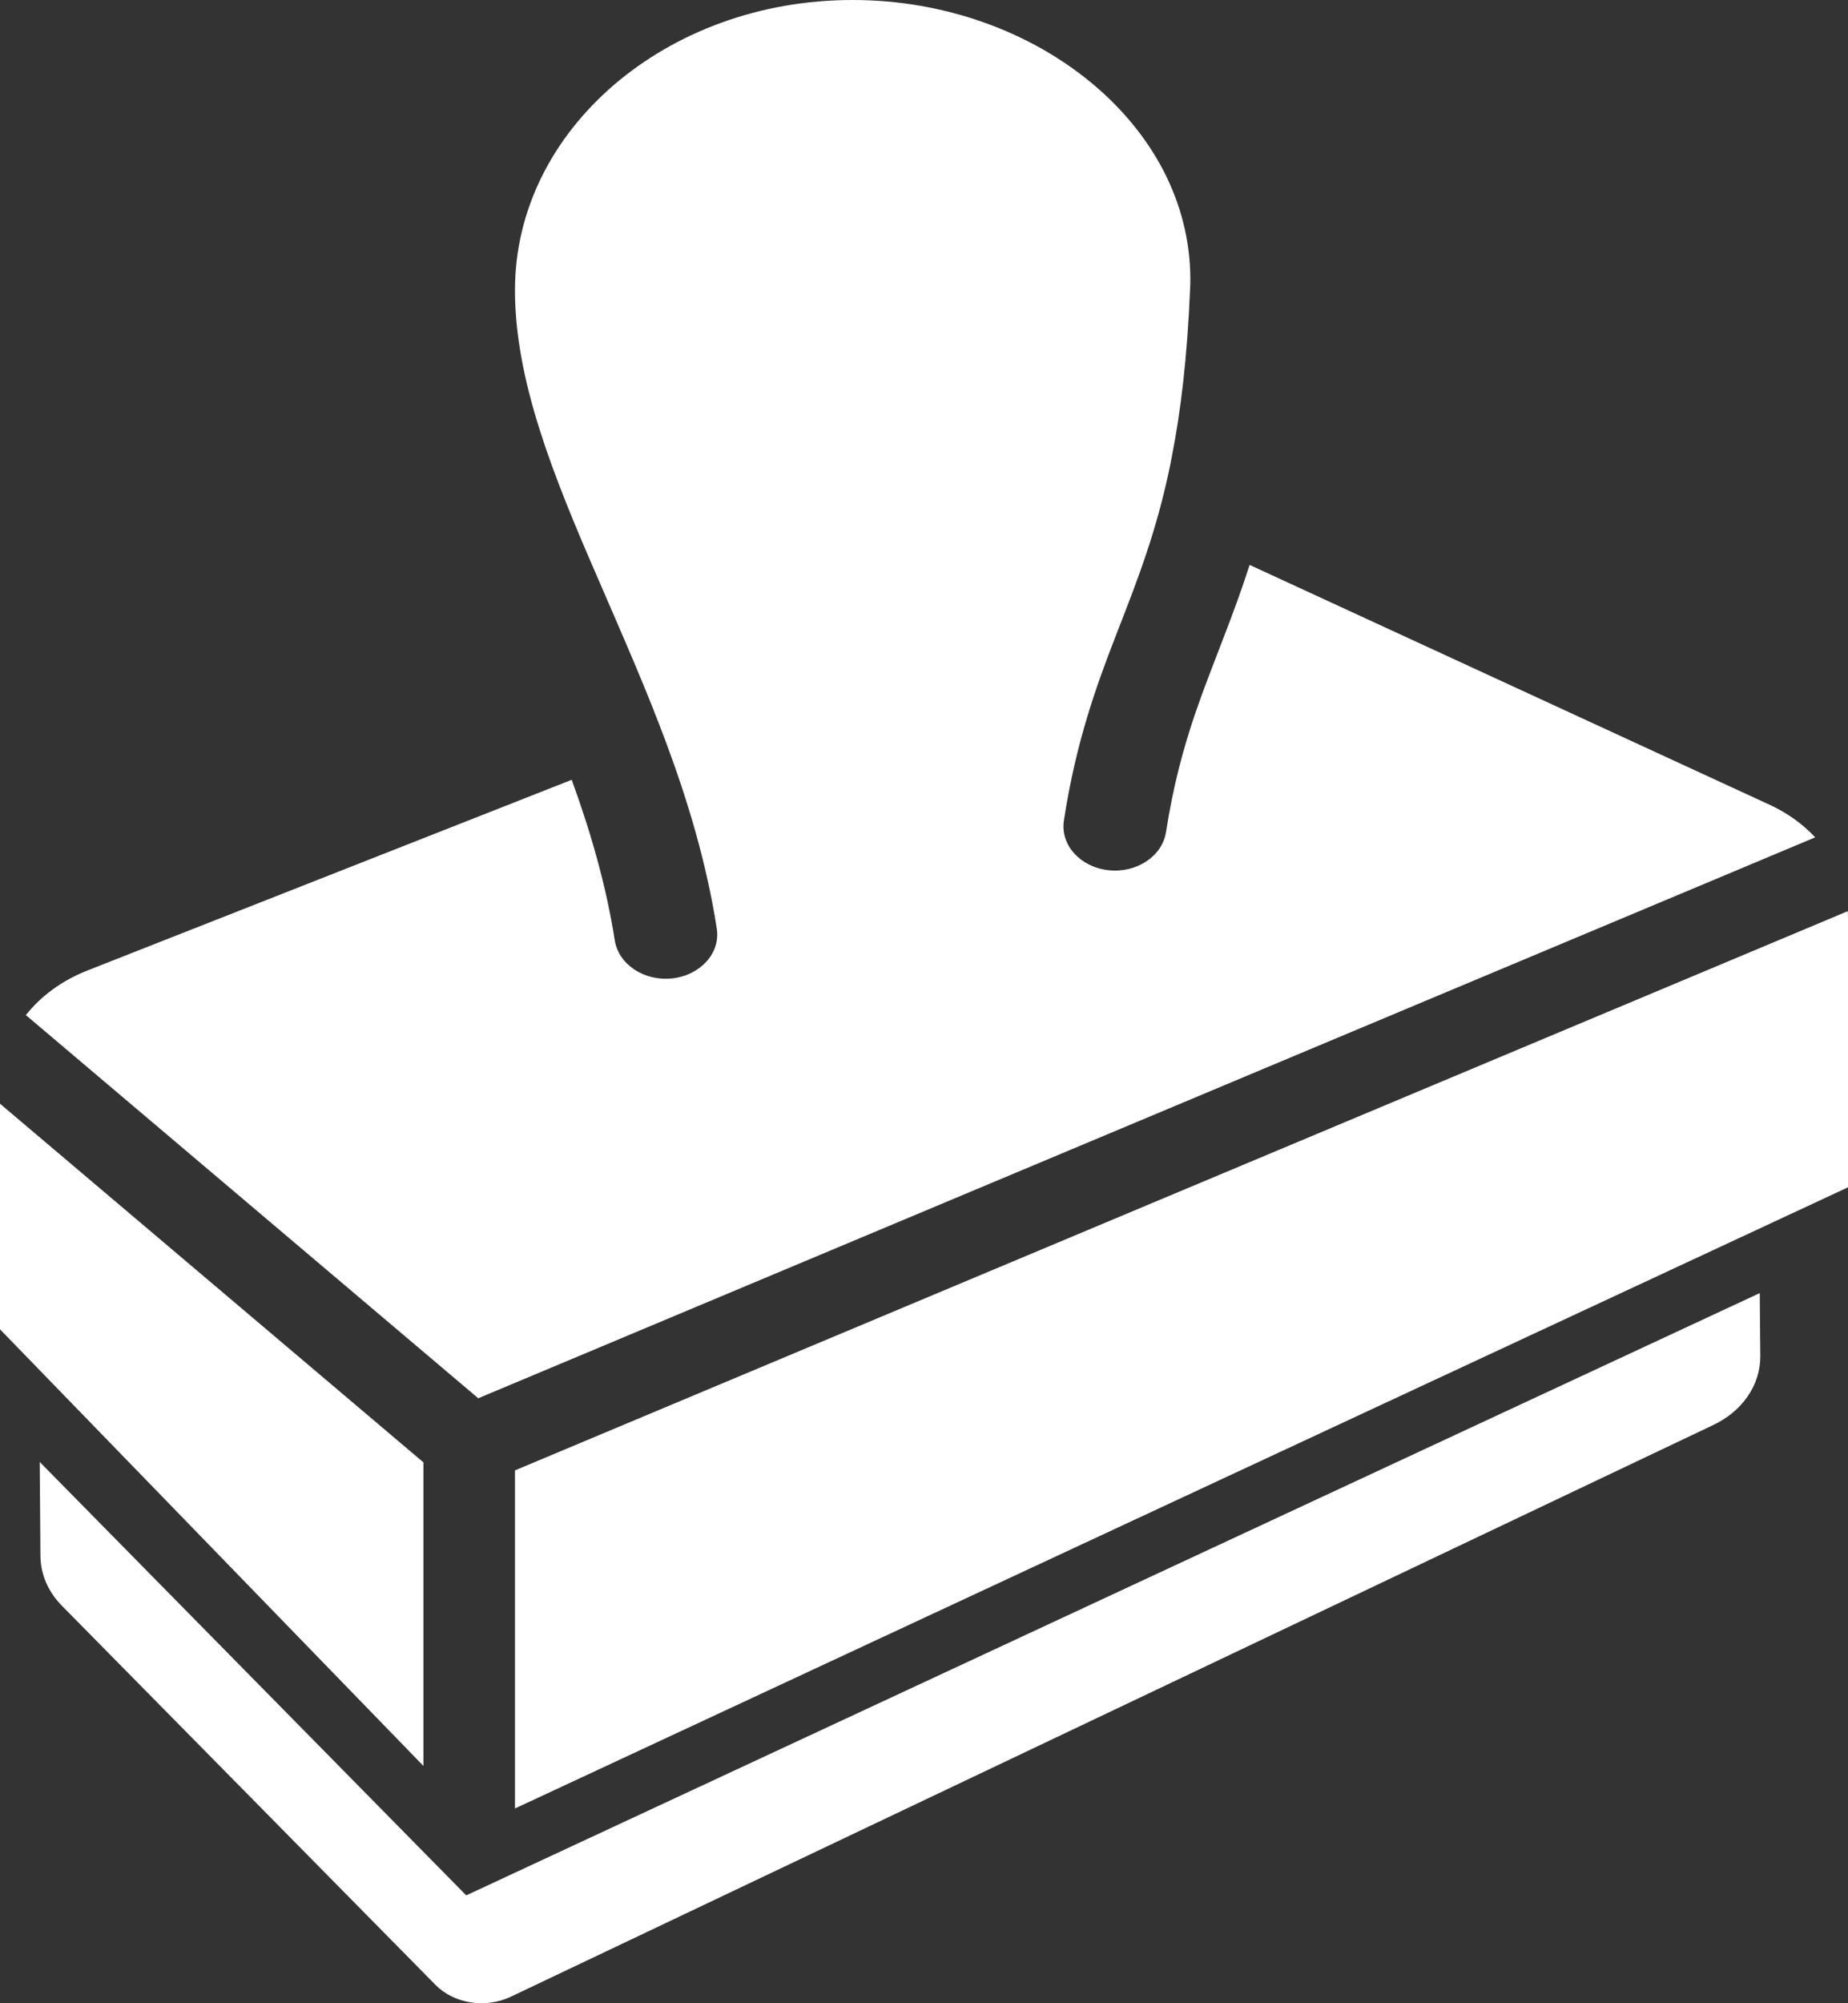
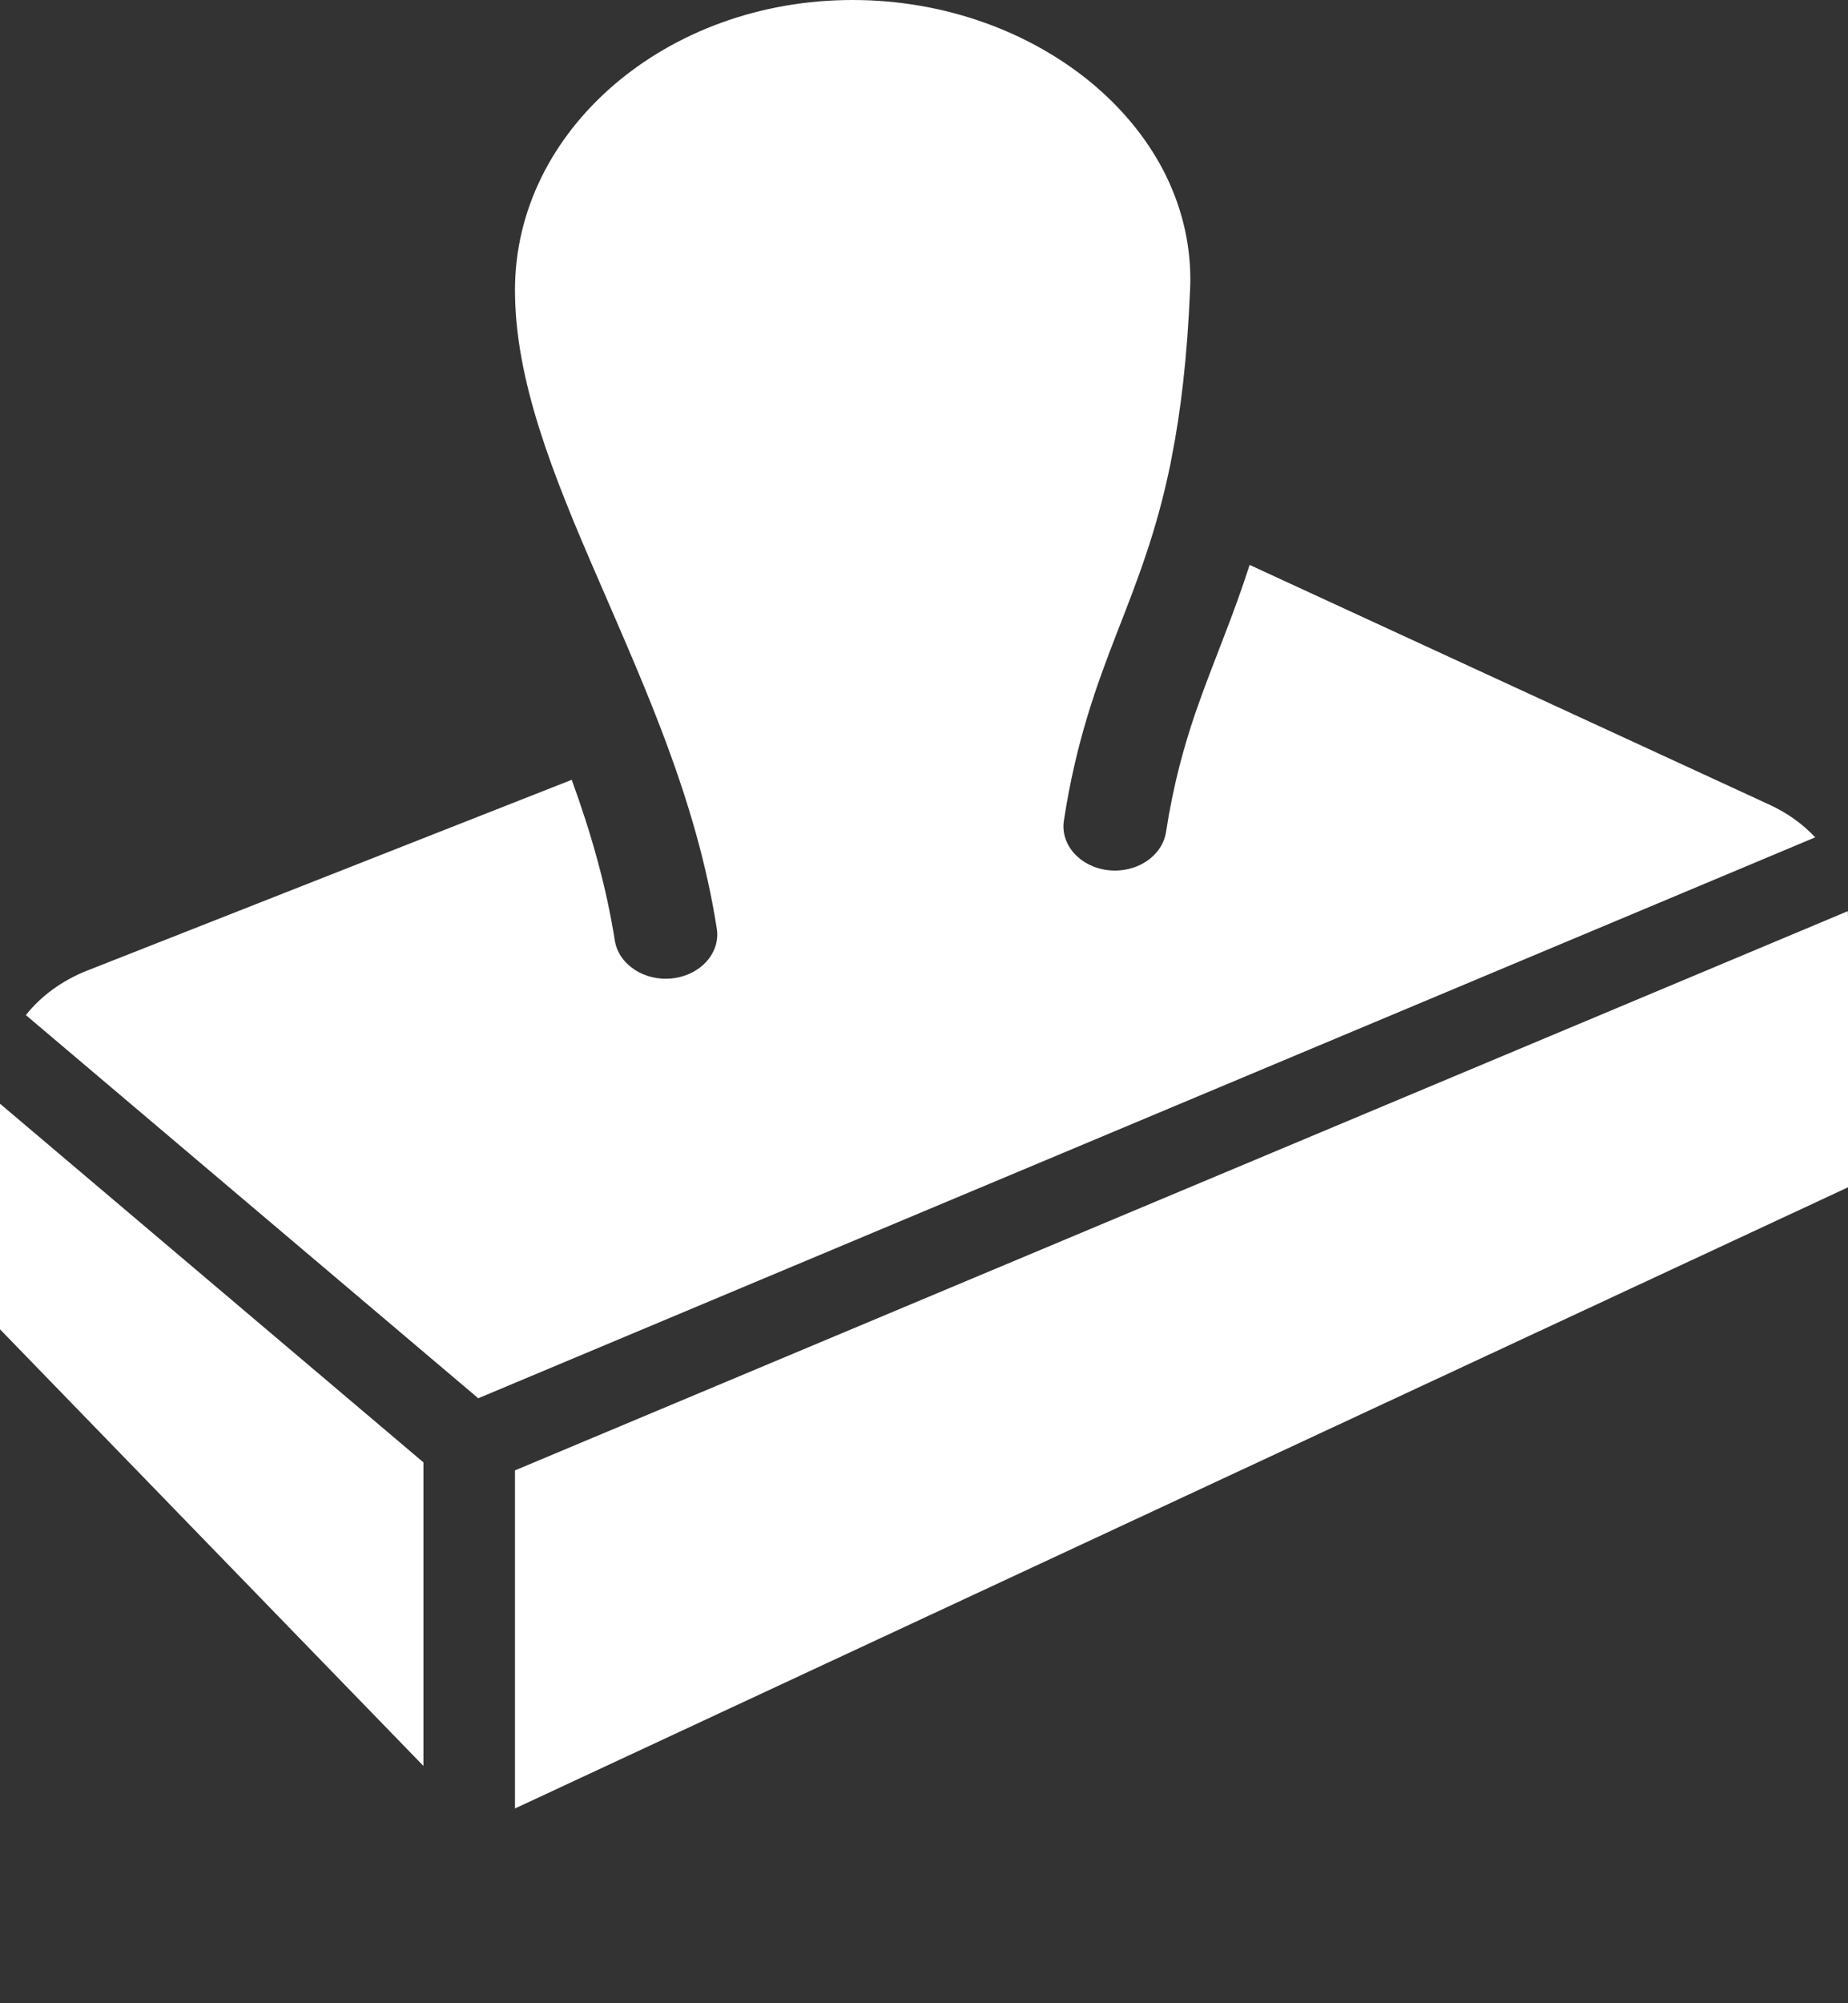
<svg xmlns="http://www.w3.org/2000/svg" width="24" height="26" viewBox="0 0 24 26" fill="none">
  <rect x="0" y="0" width="24" height="26" fill="#333333" stroke="none" />
  <path d="M23.574 10.868C23.414 10.696 23.214 10.552 22.982 10.445L16.229 7.332C16.122 7.665 16.01 7.965 15.9 8.251C15.77 8.591 15.642 8.912 15.526 9.249C15.373 9.698 15.239 10.181 15.143 10.8C15.093 11.115 14.758 11.336 14.392 11.294C14.025 11.252 13.768 10.963 13.817 10.649C13.974 9.625 14.24 8.897 14.501 8.225C14.636 7.878 14.767 7.546 14.888 7.182C15.003 6.84 15.108 6.469 15.199 6.03C15.206 5.996 15.212 5.963 15.218 5.929C15.333 5.348 15.419 4.645 15.456 3.745C15.458 3.704 15.459 3.663 15.459 3.623C15.458 3.122 15.334 2.65 15.111 2.217C14.887 1.786 14.563 1.395 14.163 1.066C13.361 0.407 12.261 0 11.072 0C9.859 0 8.767 0.421 7.972 1.103C7.178 1.786 6.688 2.724 6.688 3.766C6.688 4.344 6.808 4.942 7.006 5.569C7.204 6.196 7.478 6.849 7.776 7.532C7.935 7.901 8.101 8.279 8.264 8.667C8.397 8.983 8.528 9.308 8.651 9.638C8.935 10.402 9.177 11.204 9.309 12.053C9.358 12.367 9.101 12.655 8.734 12.698C8.369 12.74 8.033 12.519 7.984 12.204C7.872 11.492 7.672 10.8 7.425 10.121L1.128 12.599C0.801 12.729 0.529 12.93 0.336 13.175L6.211 18.148L23.574 10.868Z" fill="white" />
  <path d="M5.499 18.98L0 14.325V17.253L5.499 22.92V18.98Z" fill="white" />
  <path d="M23.997 11.826L6.688 19.084H6.688V23.472H6.688L24 15.41V11.908C24 11.881 23.998 11.853 23.997 11.826Z" fill="white" />
-   <path d="M6.055 24.6L0.516 18.975L0.525 20.195C0.527 20.431 0.625 20.66 0.803 20.84L5.656 25.762C5.896 26.005 6.301 26.07 6.628 25.918L22.246 18.497C22.628 18.319 22.864 17.974 22.861 17.601L22.854 16.783L6.055 24.6Z" fill="white" />
</svg>